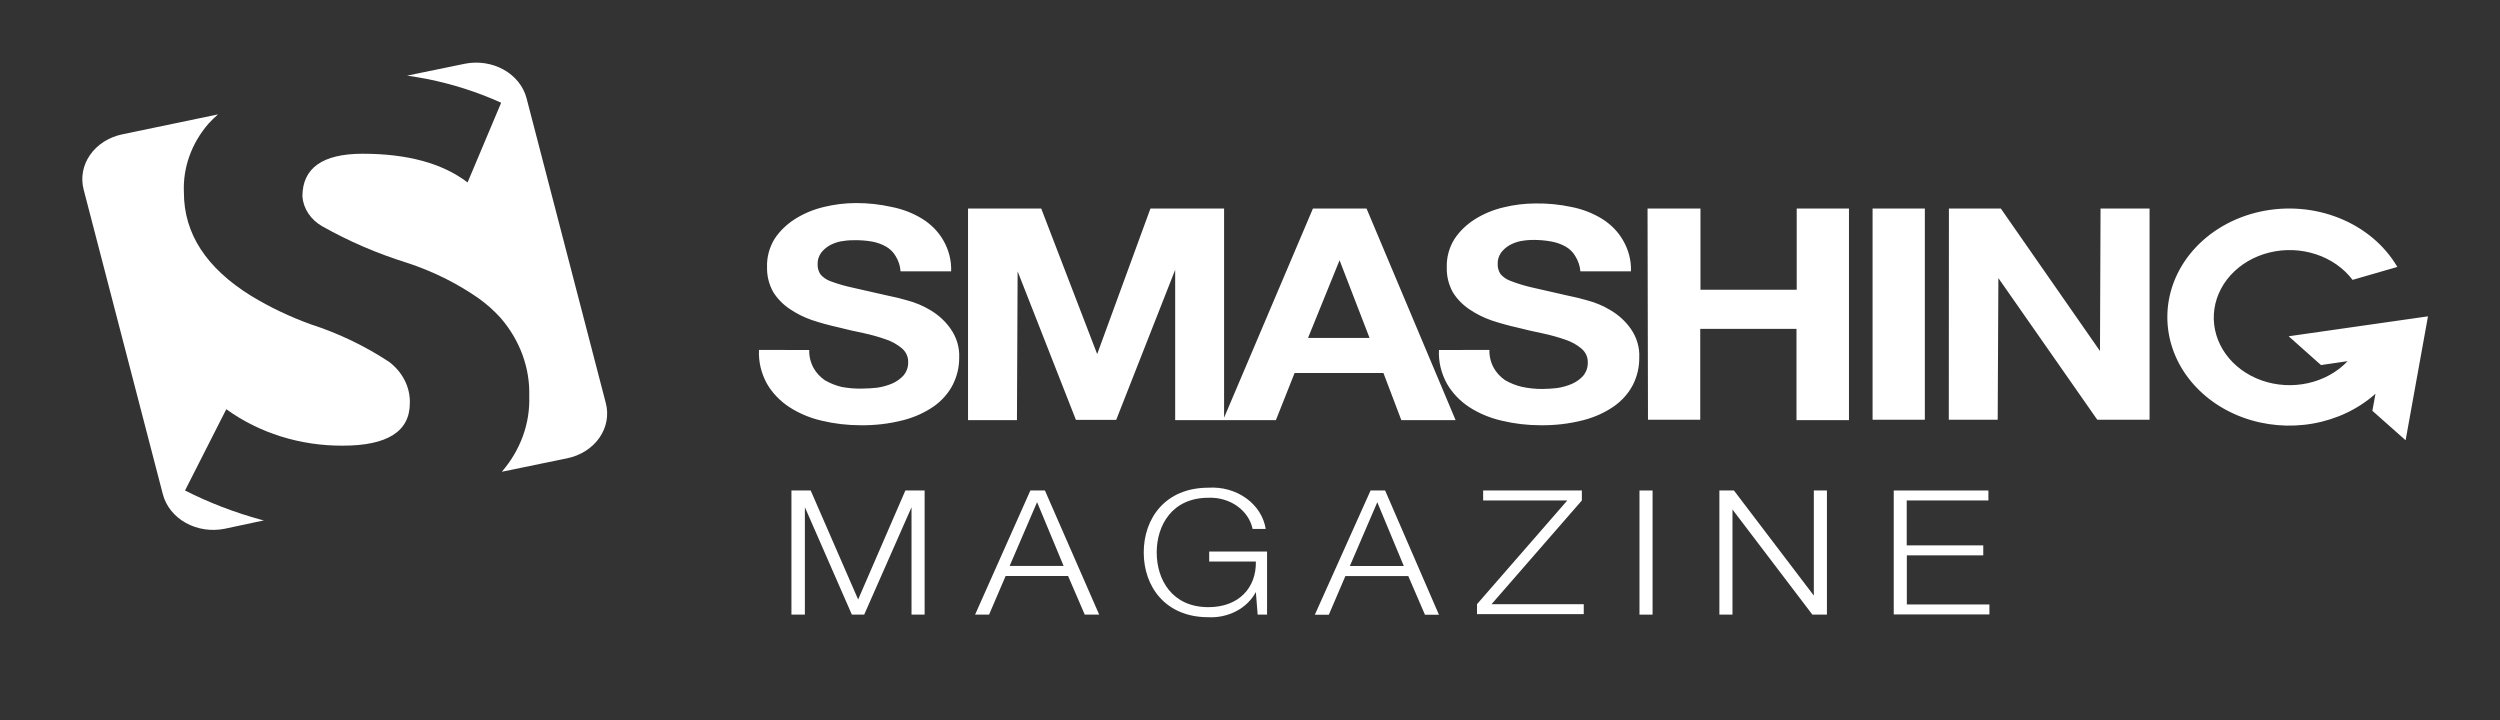
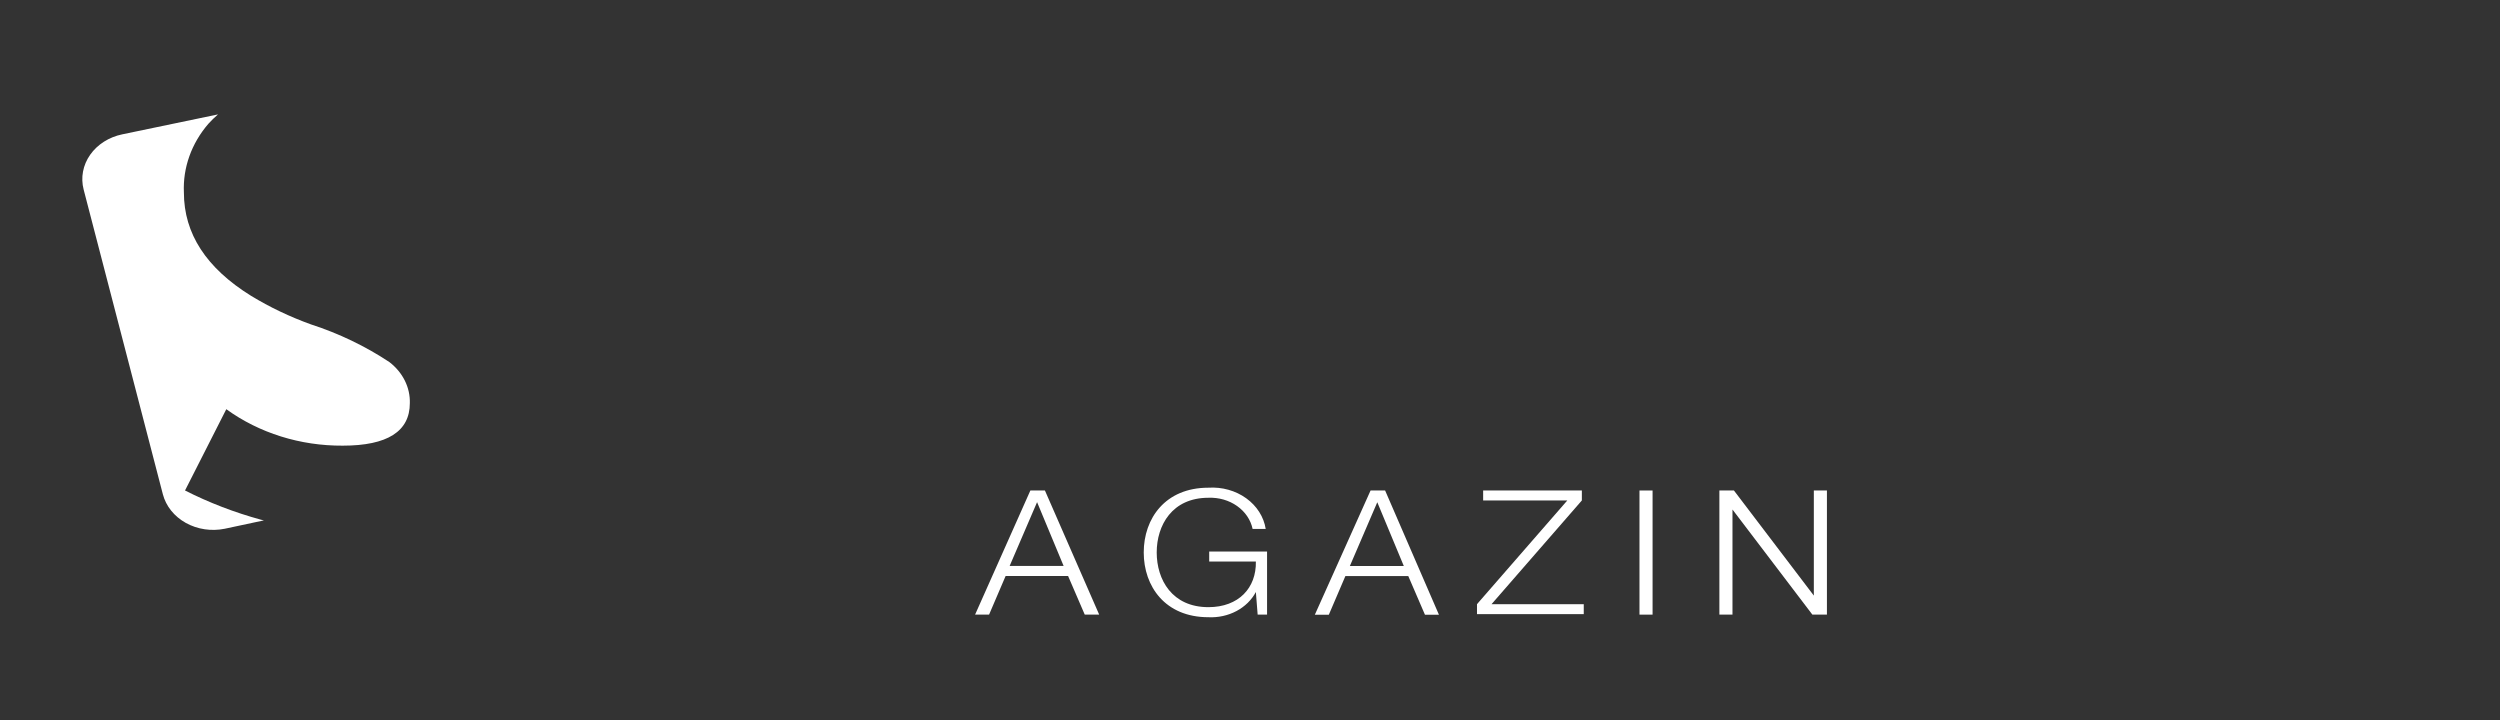
<svg xmlns="http://www.w3.org/2000/svg" width="243" height="70" viewBox="0 0 243 70" fill="none">
  <rect x="0" y="0" width="243" height="70" fill="#333333" stroke="none" />
-   <path d="M210.666 30.874C210.651 28.508 211.53 26.206 213.162 24.338C214.794 22.471 217.084 21.146 219.664 20.577C222.244 20.008 224.964 20.228 227.386 21.202C229.808 22.175 231.793 23.846 233.02 25.945L228.669 27.204C227.805 26.063 226.56 25.192 225.11 24.715C223.66 24.237 222.079 24.178 220.589 24.544C219.099 24.911 217.776 25.685 216.807 26.757C215.838 27.829 215.272 29.145 215.188 30.519C215.105 31.893 215.509 33.256 216.343 34.415C217.177 35.574 218.399 36.47 219.836 36.977C221.273 37.484 222.853 37.576 224.352 37.24C225.851 36.904 227.193 36.158 228.19 35.106L225.601 35.484L222.458 32.685L229.223 31.717L236 30.748L234.912 36.772L233.825 42.795L230.594 39.928L230.898 38.273C229.244 39.749 227.134 40.756 224.837 41.166C222.539 41.575 220.157 41.369 217.991 40.572C215.825 39.776 213.974 38.426 212.67 36.693C211.366 34.96 210.669 32.921 210.666 30.835V30.874ZM73.774 34.012C73.719 35.146 73.984 36.275 74.546 37.294C75.064 38.193 75.809 38.972 76.722 39.57C77.677 40.188 78.754 40.638 79.898 40.897C81.111 41.187 82.362 41.333 83.618 41.333C85.019 41.356 86.416 41.193 87.762 40.849C88.856 40.574 89.879 40.113 90.775 39.493C91.565 38.931 92.195 38.211 92.614 37.391C93.029 36.566 93.24 35.671 93.234 34.767C93.28 33.77 92.984 32.783 92.385 31.939C91.889 31.23 91.229 30.622 90.449 30.157C89.746 29.729 88.971 29.403 88.154 29.189C87.568 29.016 86.973 28.871 86.37 28.753L82.835 27.95C82.118 27.796 81.416 27.592 80.736 27.339C80.337 27.197 79.99 26.959 79.735 26.652C79.549 26.357 79.459 26.021 79.474 25.683C79.458 25.298 79.571 24.917 79.8 24.589C80.014 24.306 80.287 24.063 80.605 23.873C80.939 23.683 81.307 23.546 81.693 23.466C82.097 23.389 82.509 23.35 82.922 23.35C83.512 23.333 84.103 23.372 84.684 23.466C85.189 23.55 85.673 23.718 86.109 23.96C86.526 24.197 86.861 24.532 87.077 24.928C87.346 25.374 87.502 25.866 87.534 26.371H92.451C92.489 25.319 92.223 24.275 91.678 23.34C91.2 22.512 90.501 21.801 89.644 21.268C88.745 20.714 87.732 20.323 86.664 20.115C85.533 19.861 84.371 19.734 83.205 19.738C82.153 19.739 81.107 19.866 80.094 20.115C79.096 20.349 78.153 20.74 77.309 21.268C76.491 21.779 75.805 22.439 75.297 23.204C74.782 24.043 74.526 24.989 74.557 25.945C74.532 26.782 74.733 27.613 75.145 28.366C75.539 29.007 76.08 29.568 76.733 30.012C77.396 30.466 78.129 30.835 78.908 31.107C79.734 31.381 80.576 31.614 81.432 31.804C82.269 32.017 83.107 32.211 83.923 32.375C84.663 32.533 85.39 32.737 86.098 32.985C86.676 33.178 87.204 33.471 87.654 33.847C87.859 34.021 88.02 34.232 88.127 34.466C88.234 34.699 88.284 34.951 88.274 35.203C88.291 35.669 88.13 36.127 87.817 36.5C87.521 36.825 87.15 37.09 86.729 37.275C86.268 37.472 85.777 37.609 85.271 37.682C84.788 37.738 84.301 37.767 83.814 37.769C83.146 37.788 82.478 37.736 81.823 37.614C81.236 37.475 80.678 37.253 80.17 36.956C79.712 36.639 79.341 36.236 79.082 35.774C78.784 35.229 78.638 34.627 78.658 34.021L73.774 34.012ZM130.206 25.296L133.121 32.85H127.139L130.206 25.296ZM118.981 40.597V20.27H111.823L106.646 34.418L101.207 20.27H94.093V40.839H98.847L98.912 26.371L104.579 40.81H108.495L114.227 26.226V40.839H124.017L125.833 36.258H134.47L136.21 40.839H141.486L132.828 20.27H127.617L118.981 40.597ZM139.865 34.021C139.813 35.157 140.082 36.286 140.648 37.304C141.167 38.202 141.912 38.981 142.824 39.58C143.78 40.194 144.857 40.641 146 40.897C147.213 41.187 148.464 41.334 149.72 41.333C151.121 41.355 152.518 41.192 153.865 40.849C154.958 40.574 155.981 40.113 156.878 39.493C157.672 38.932 158.306 38.212 158.727 37.391C159.14 36.566 159.347 35.671 159.336 34.767C159.386 33.77 159.094 32.784 158.498 31.939C157.999 31.229 157.335 30.622 156.551 30.157C155.848 29.729 155.074 29.402 154.256 29.189C153.671 29.016 153.075 28.87 152.472 28.753L148.948 27.95C148.227 27.787 147.521 27.573 146.838 27.31C146.439 27.168 146.093 26.93 145.837 26.623C145.652 26.328 145.561 25.992 145.576 25.654C145.56 25.269 145.673 24.888 145.902 24.56C146.115 24.277 146.389 24.033 146.707 23.844C147.041 23.654 147.409 23.517 147.795 23.437C148.199 23.36 148.611 23.321 149.024 23.321C149.601 23.316 150.177 23.365 150.743 23.466C151.248 23.55 151.731 23.718 152.168 23.96C152.584 24.198 152.918 24.533 153.136 24.928C153.41 25.373 153.573 25.865 153.614 26.371H158.531C158.567 25.318 158.297 24.274 157.748 23.34C157.27 22.512 156.572 21.8 155.714 21.268C154.814 20.714 153.802 20.323 152.733 20.115C151.597 19.873 150.431 19.759 149.263 19.776C148.212 19.778 147.166 19.905 146.152 20.154C145.155 20.388 144.212 20.778 143.368 21.306C142.553 21.818 141.871 22.478 141.366 23.243C140.851 24.082 140.596 25.028 140.627 25.984C140.601 26.821 140.802 27.652 141.214 28.405C141.609 29.046 142.15 29.607 142.802 30.051C143.467 30.504 144.199 30.872 144.978 31.145C145.804 31.419 146.646 31.652 147.501 31.843C148.339 32.056 149.176 32.249 149.992 32.414C150.732 32.572 151.459 32.775 152.168 33.024C152.745 33.216 153.274 33.509 153.723 33.886C153.926 34.061 154.085 34.272 154.19 34.506C154.295 34.739 154.343 34.99 154.332 35.242C154.348 35.708 154.187 36.165 153.875 36.539C153.58 36.864 153.209 37.128 152.788 37.314C152.326 37.511 151.835 37.648 151.33 37.721C150.847 37.776 150.36 37.806 149.873 37.808C149.22 37.807 148.571 37.739 147.936 37.604C147.349 37.466 146.791 37.243 146.283 36.946C145.826 36.629 145.455 36.225 145.195 35.764C144.897 35.219 144.752 34.618 144.771 34.012L139.865 34.021ZM160.184 40.8H165.264V31.968H174.619V40.839H179.72V20.27H174.64V28.163H165.286V20.27H160.141L160.184 40.8ZM182.015 40.8H187.095V20.27H182.015V40.8ZM189.423 40.8H194.176L194.242 27.03L203.857 40.8H208.937V20.27H204.173L204.118 34.118L194.481 20.27H189.434L189.423 40.8Z" fill="white" />
  <path d="M37.846 35.193C35.52 33.651 32.955 32.418 30.232 31.533C28.182 30.795 26.227 29.863 24.401 28.753C20.05 26.055 17.875 22.707 17.875 18.711C17.766 16.304 18.609 13.94 20.257 12.029C20.547 11.709 20.86 11.405 21.192 11.119L11.892 13.056C10.594 13.323 9.469 14.039 8.763 15.044C8.057 16.05 7.829 17.265 8.129 18.421L15.83 48.044C16.131 49.197 16.932 50.197 18.06 50.826C19.187 51.454 20.549 51.658 21.845 51.394L25.652 50.581L25.359 50.513C22.791 49.81 20.318 48.859 17.984 47.676L21.997 39.774C25.191 42.089 29.191 43.342 33.31 43.318C37.661 43.318 39.836 41.933 39.836 39.183C39.858 38.428 39.69 37.678 39.346 36.989C39.001 36.298 38.489 35.685 37.846 35.193Z" fill="white" />
-   <path d="M58.883 39.173L51.182 9.55C50.881 8.397 50.079 7.396 48.952 6.768C47.824 6.14 46.463 5.936 45.166 6.199L39.565 7.352C40.21 7.442 40.848 7.549 41.479 7.671C43.99 8.169 46.42 8.947 48.712 9.986L45.449 17.733C43.013 15.874 39.608 14.944 35.257 14.944C31.356 14.944 29.401 16.326 29.394 19.089C29.437 19.674 29.633 20.241 29.968 20.746C30.302 21.25 30.765 21.678 31.319 21.994C33.9 23.451 36.659 24.64 39.543 25.538C42.046 26.356 44.391 27.516 46.493 28.976C47.297 29.547 48.027 30.197 48.669 30.913C50.545 33.089 51.525 35.773 51.443 38.515C51.532 41.162 50.591 43.755 48.778 45.855L55.119 44.548C55.764 44.417 56.373 44.173 56.911 43.832C57.45 43.49 57.907 43.057 58.257 42.558C58.607 42.058 58.842 41.502 58.95 40.921C59.057 40.34 59.034 39.746 58.883 39.173V39.173Z" fill="white" />
-   <path d="M76.928 47.676H78.799L83.411 58.27L88.002 47.676H89.873V59.742H88.6V49.303L83.999 59.742H82.802L78.234 49.303V59.742H76.928V47.676Z" fill="white" />
  <path d="M100.152 47.676H101.566L106.841 59.742H105.438L103.817 55.984H97.748L96.138 59.742H94.778L100.152 47.676ZM98.139 55.006H103.382L100.804 48.809L98.139 55.006Z" fill="white" />
  <path d="M123.158 59.742H122.244L122.07 57.544C121.662 58.314 121.005 58.959 120.184 59.395C119.362 59.832 118.413 60.04 117.458 59.994C113.259 59.994 111.171 57.001 111.171 53.699C111.171 50.397 113.259 47.404 117.458 47.404C118.784 47.319 120.097 47.686 121.131 48.431C122.165 49.175 122.843 50.241 123.027 51.414H121.754C121.569 50.532 121.032 49.74 120.243 49.183C119.453 48.626 118.464 48.342 117.458 48.383C113.933 48.383 112.432 51.055 112.432 53.699C112.432 56.343 113.923 59.016 117.458 59.016C120.406 59.016 122.124 57.137 122.07 54.58H117.534V53.612H123.158V59.742Z" fill="white" />
  <path d="M133.219 47.676H134.633L139.865 59.752H138.506L136.885 55.994H130.772L129.162 59.752H127.802L133.219 47.676ZM131.207 55.016H136.45L133.872 48.818L131.207 55.016Z" fill="white" />
  <path d="M144.162 47.676H153.756V48.644L144.978 58.725H153.941V59.693H143.564V58.725L152.342 48.644H144.162V47.676Z" fill="white" />
  <path d="M159.358 47.676H160.63V59.742H159.358V47.676Z" fill="white" />
  <path d="M167.124 47.676H168.538L176.305 57.892V47.676H177.577V59.742H176.163L168.397 49.525V59.742H167.124V47.676Z" fill="white" />
-   <path d="M184.071 47.676H193.273V48.644H185.333V53.011H192.773V53.98H185.344V58.754H193.371V59.722H184.071V47.676Z" fill="white" />
</svg>